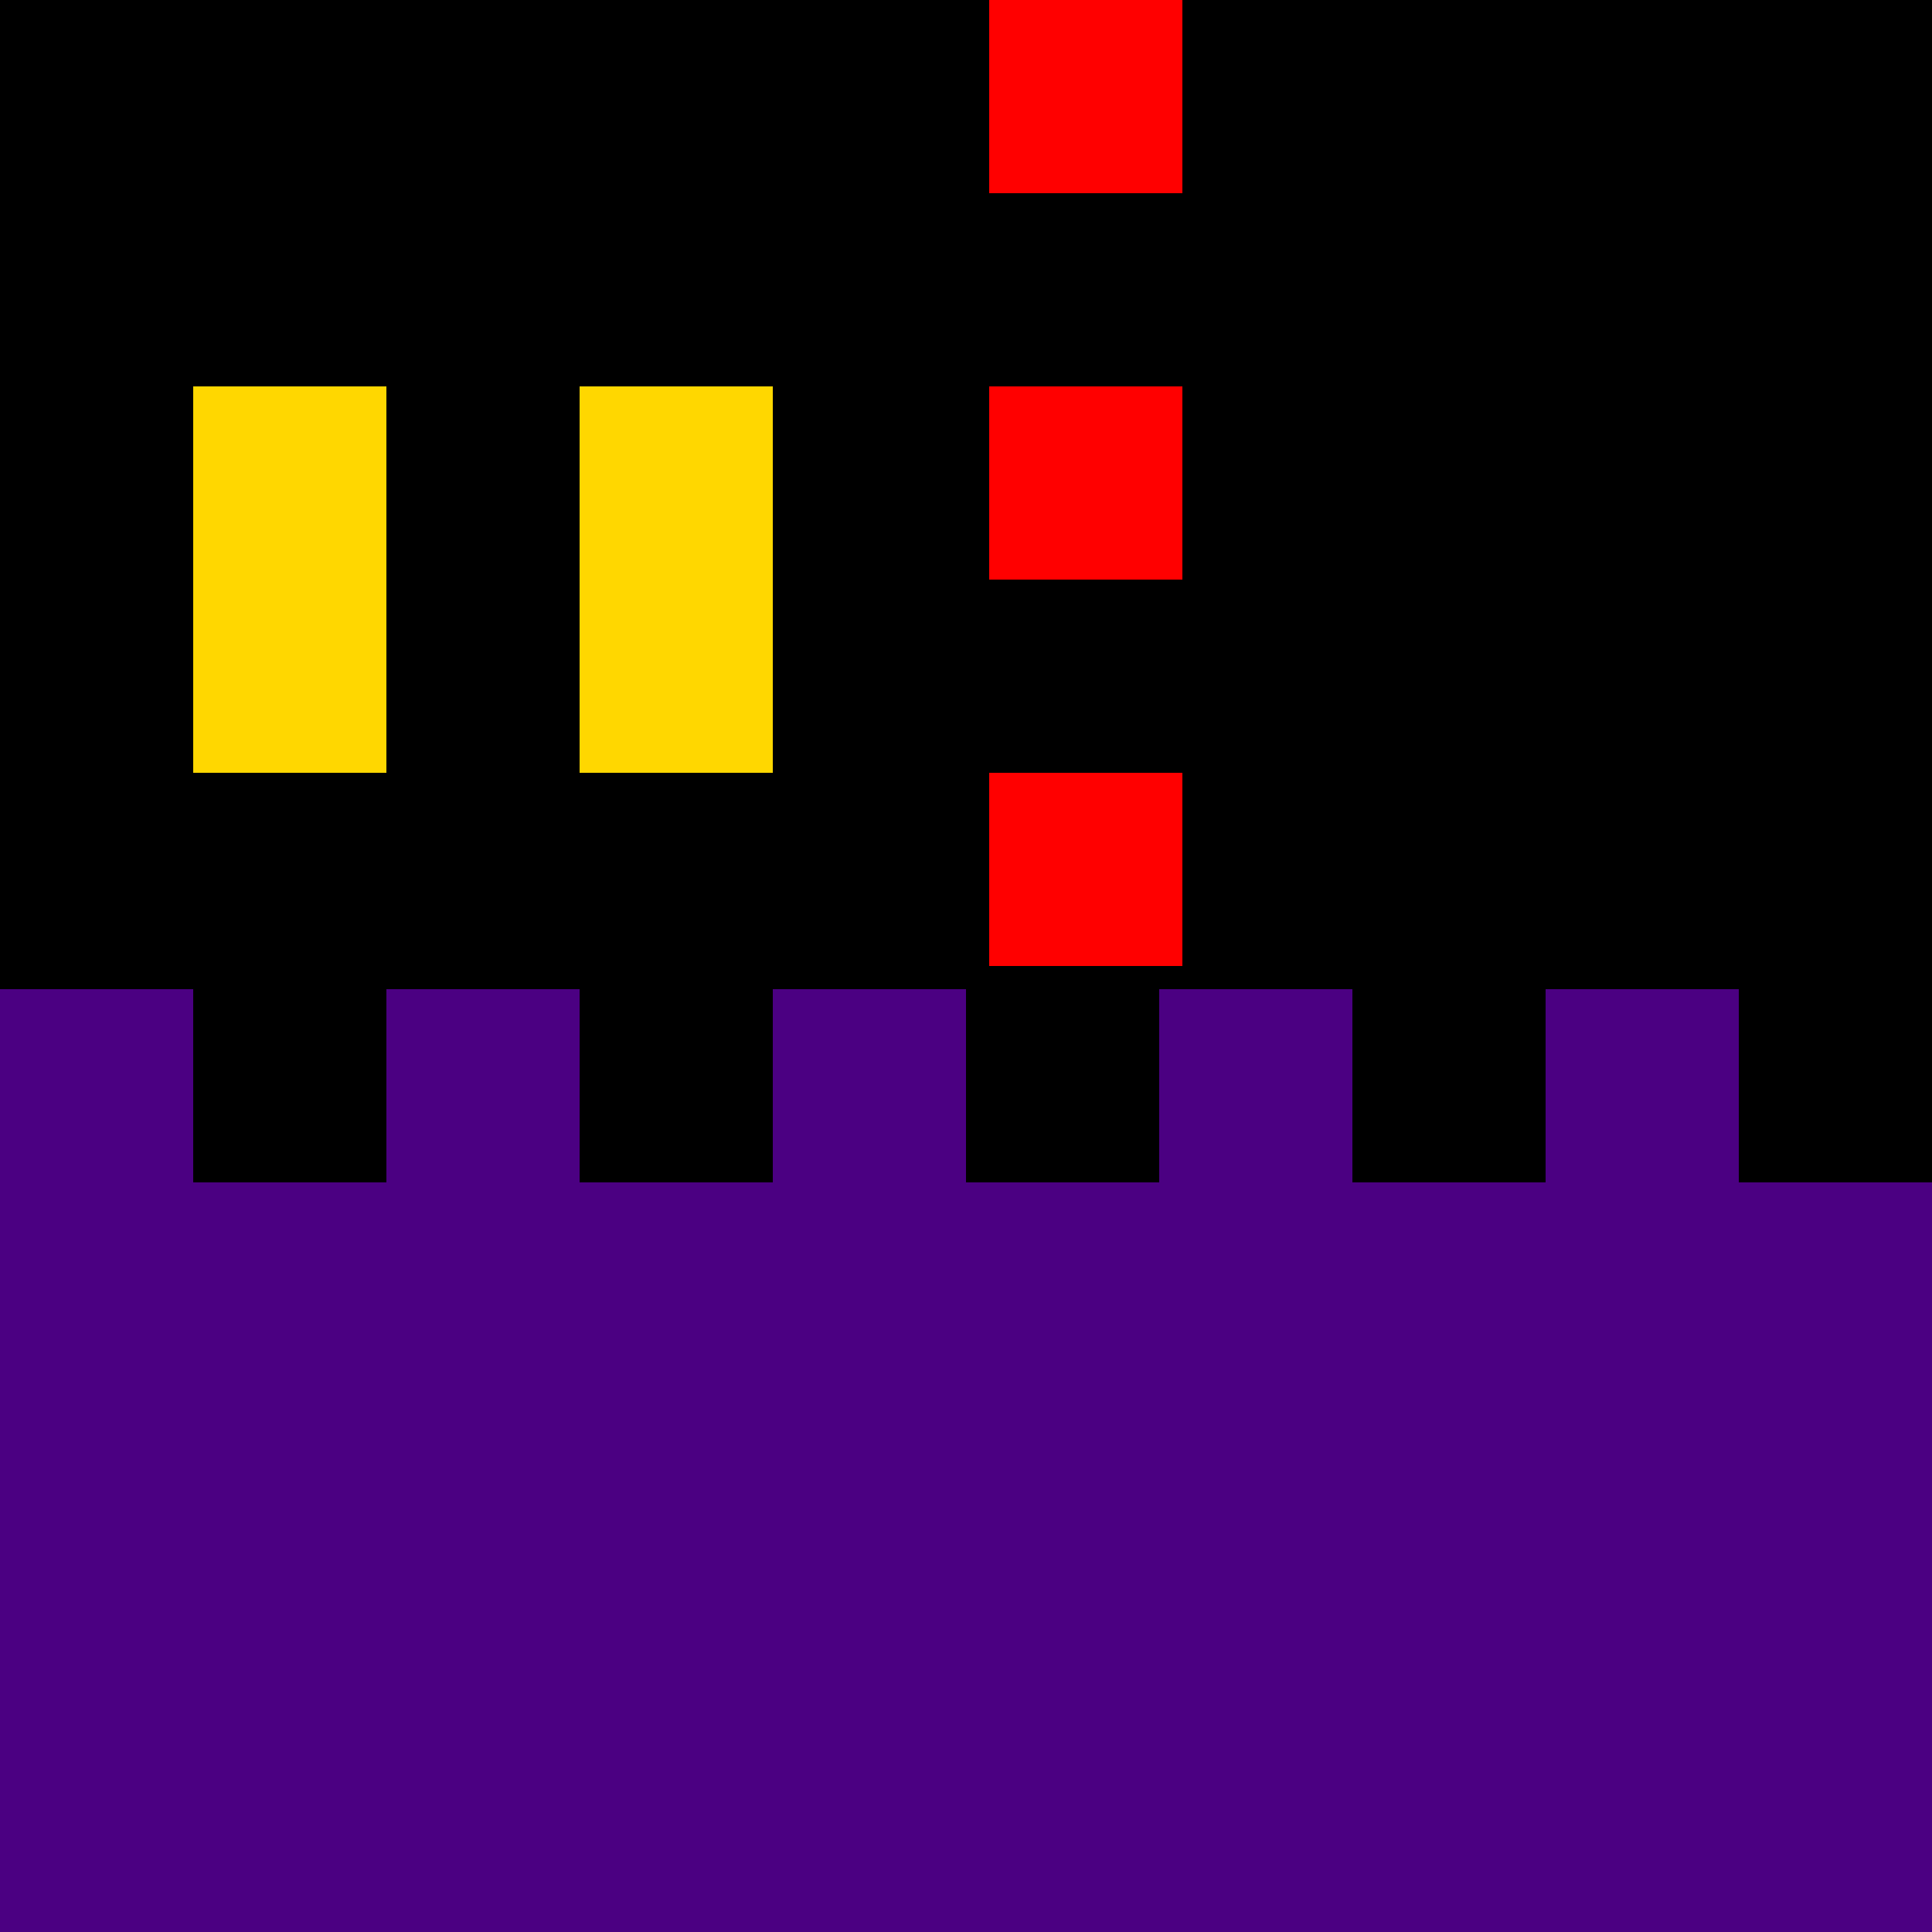
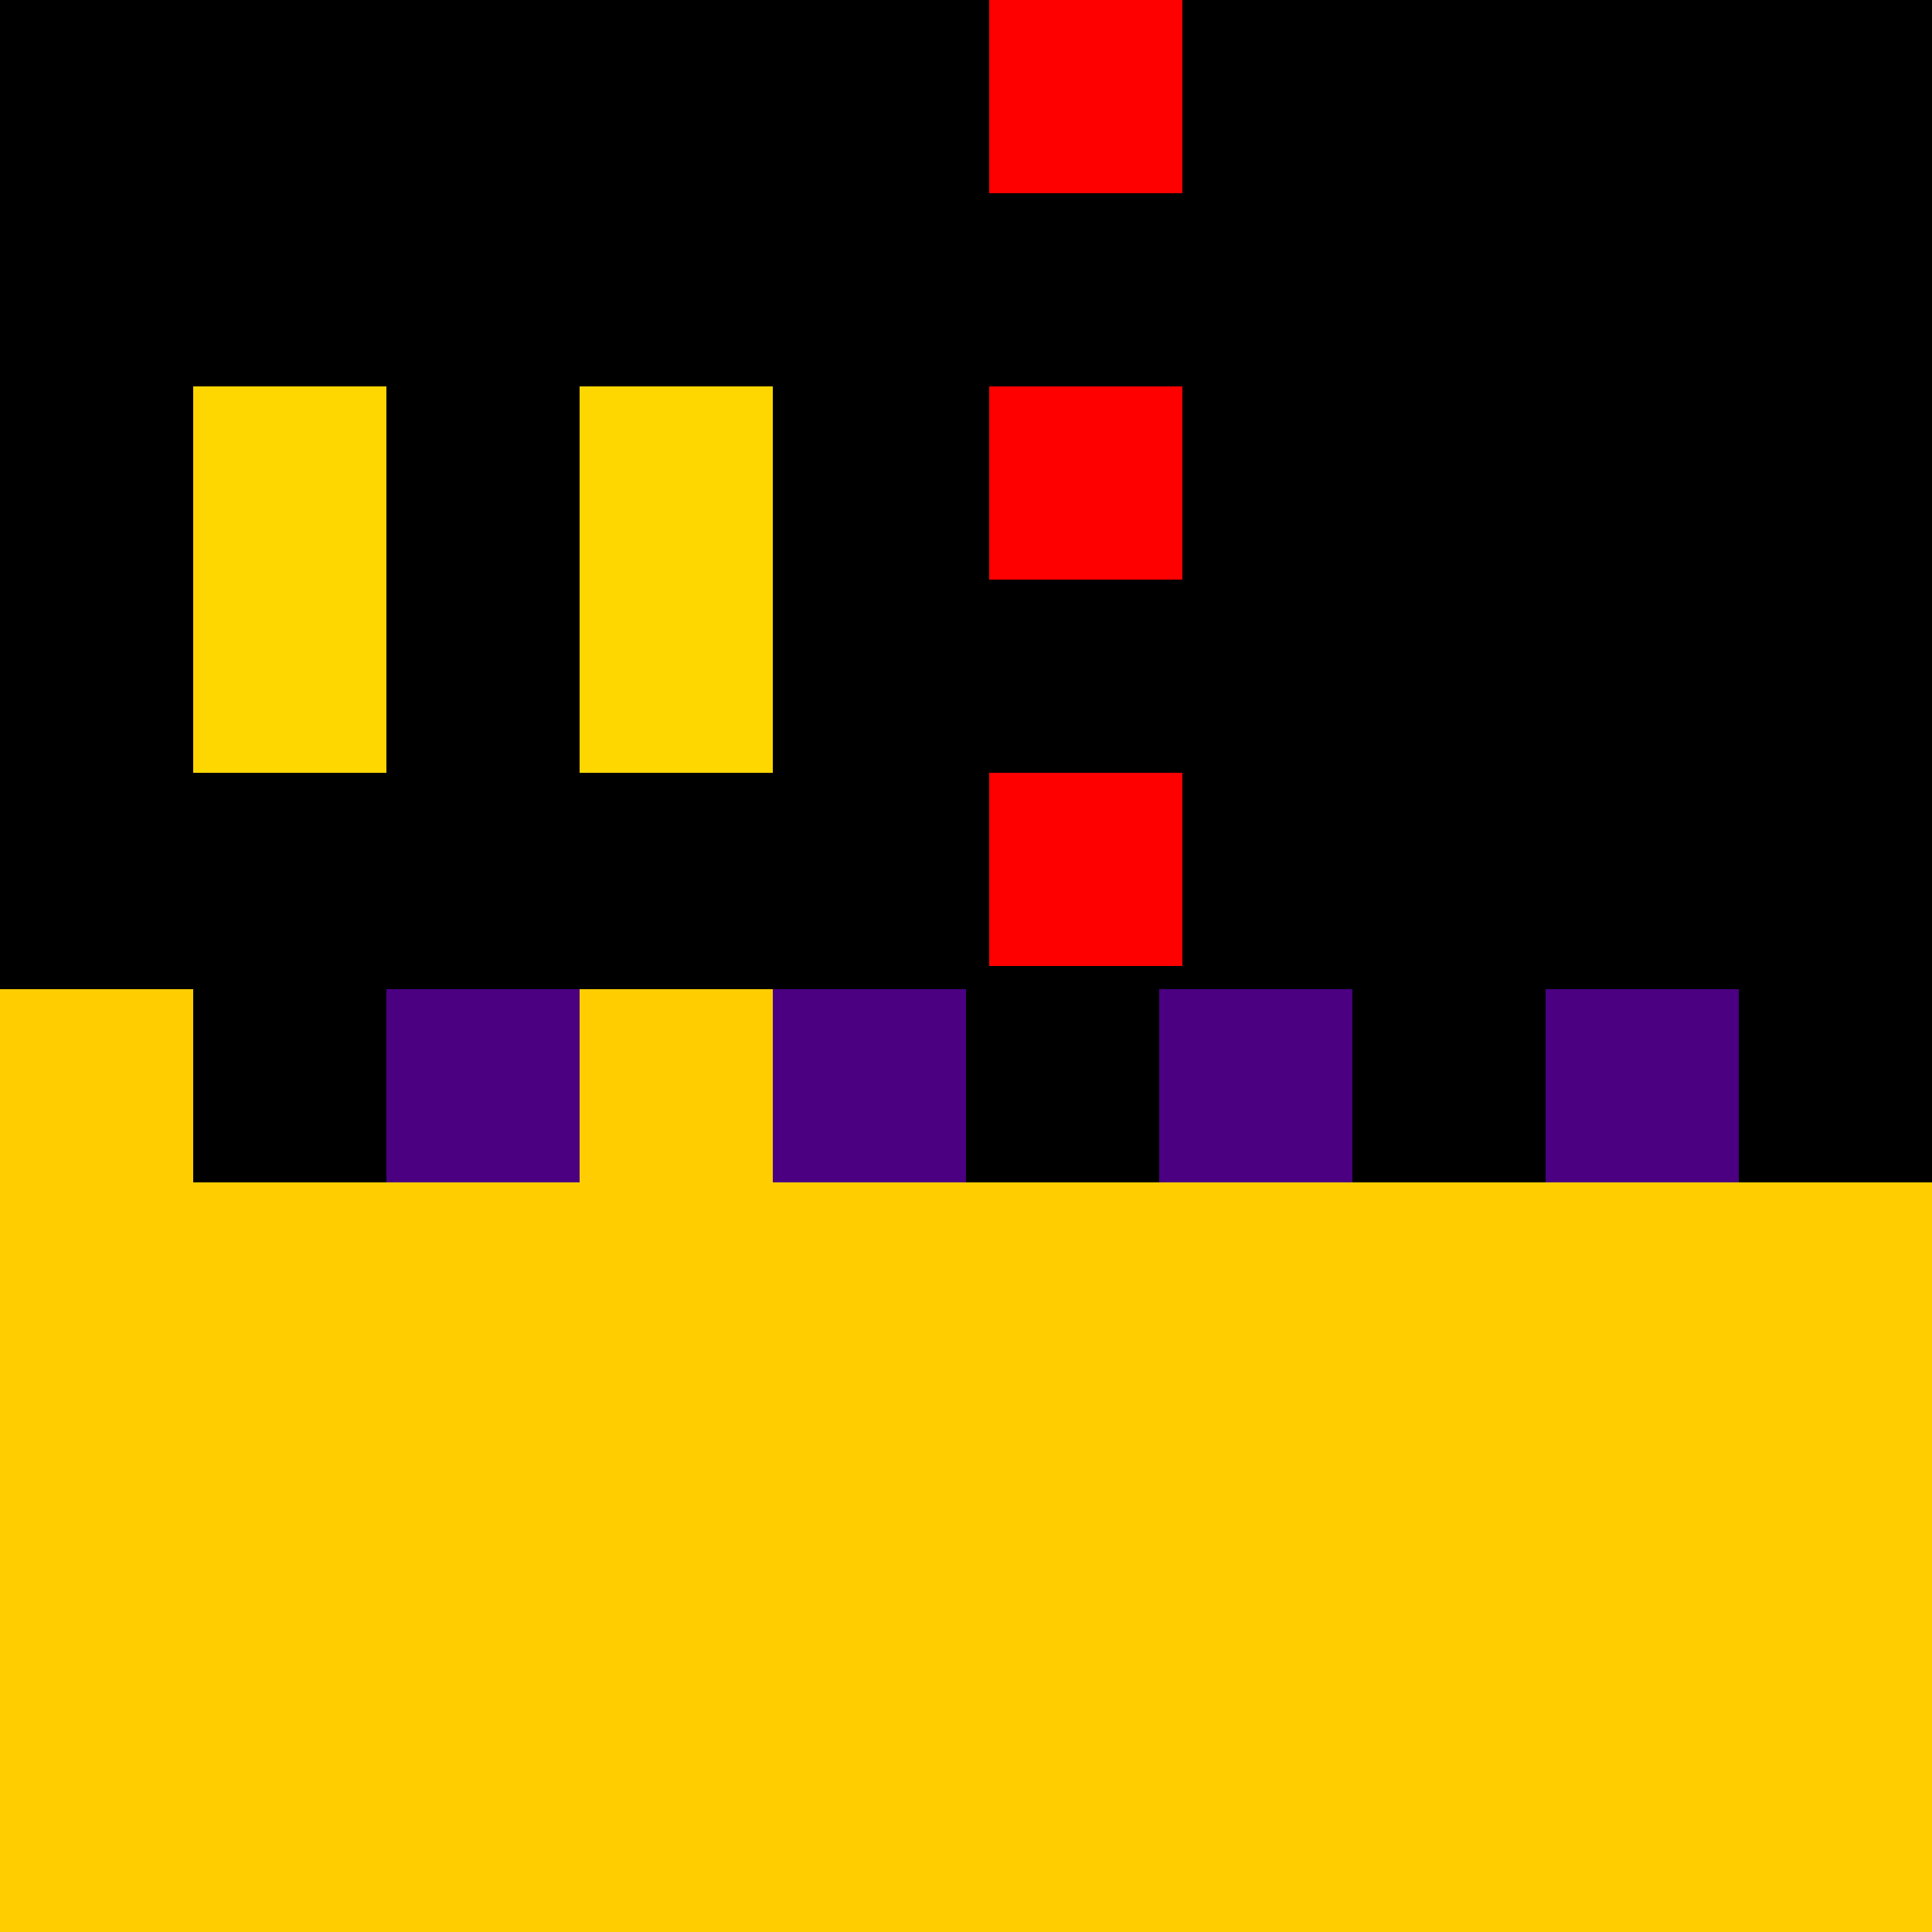
<svg xmlns="http://www.w3.org/2000/svg" width="500" height="500">
  <defs />
  <g>
    <rect fill="#000000" stroke="none" x="0" y="0" width="512" height="512" />
    <rect fill="#FF0000" stroke="none" x="0" y="0" width="256" height="256" />
    <rect fill="#000000" stroke="none" x="256" y="0" width="256" height="256" />
    <rect fill="#FF0000" stroke="none" x="256" y="0" width="50" height="50" />
    <rect fill="#000000" stroke="none" x="256" y="50" width="50" height="50" />
    <rect fill="#FF0000" stroke="none" x="256" y="100" width="50" height="50" />
    <rect fill="#000000" stroke="none" x="256" y="150" width="50" height="50" />
    <rect fill="#FF0000" stroke="none" x="256" y="200" width="50" height="50" />
    <rect fill="#000000" stroke="none" x="256" y="250" width="50" height="50" />
    <rect fill="#FFCD00" stroke="none" x="0" y="256" width="512" height="256" />
    <rect fill="#FF0000" stroke="none" x="50" y="256" width="50" height="50" />
    <rect fill="#FFCD00" stroke="none" x="100" y="256" width="50" height="50" />
-     <rect fill="#FF0000" stroke="none" x="150" y="256" width="50" height="50" />
    <rect fill="#FFCD00" stroke="none" x="200" y="256" width="50" height="50" />
    <rect fill="#FF0000" stroke="none" x="250" y="256" width="50" height="50" />
    <rect fill="#FFCD00" stroke="none" x="300" y="256" width="50" height="50" />
    <rect fill="#FF0000" stroke="none" x="350" y="256" width="50" height="50" />
-     <rect fill="#FFCD00" stroke="none" x="400" y="256" width="50" height="50" />
    <rect fill="#FF0000" stroke="none" x="450" y="256" width="50" height="50" />
    <rect fill="#000000" stroke="none" x="0" y="0" width="256" height="256" />
    <rect fill="#FFD700" stroke="none" x="50" y="100" width="50" height="50" />
    <rect fill="#000000" stroke="none" x="100" y="100" width="50" height="50" />
    <rect fill="#FFD700" stroke="none" x="150" y="100" width="50" height="50" />
    <rect fill="#000000" stroke="none" x="200" y="100" width="50" height="50" />
    <rect fill="#FFD700" stroke="none" x="50" y="150" width="50" height="50" />
-     <rect fill="#000000" stroke="none" x="100" y="150" width="50" height="50" />
    <rect fill="#FFD700" stroke="none" x="150" y="150" width="50" height="50" />
    <rect fill="#000000" stroke="none" x="200" y="150" width="50" height="50" />
-     <rect fill="#4B0082" stroke="none" x="0" y="256" width="512" height="256" />
    <rect fill="#000000" stroke="none" x="50" y="256" width="50" height="50" />
    <rect fill="#4B0082" stroke="none" x="100" y="256" width="50" height="50" />
-     <rect fill="#000000" stroke="none" x="150" y="256" width="50" height="50" />
    <rect fill="#4B0082" stroke="none" x="200" y="256" width="50" height="50" />
    <rect fill="#000000" stroke="none" x="250" y="256" width="50" height="50" />
    <rect fill="#4B0082" stroke="none" x="300" y="256" width="50" height="50" />
    <rect fill="#000000" stroke="none" x="350" y="256" width="50" height="50" />
    <rect fill="#4B0082" stroke="none" x="400" y="256" width="50" height="50" />
    <rect fill="#000000" stroke="none" x="450" y="256" width="50" height="50" />
  </g>
</svg>